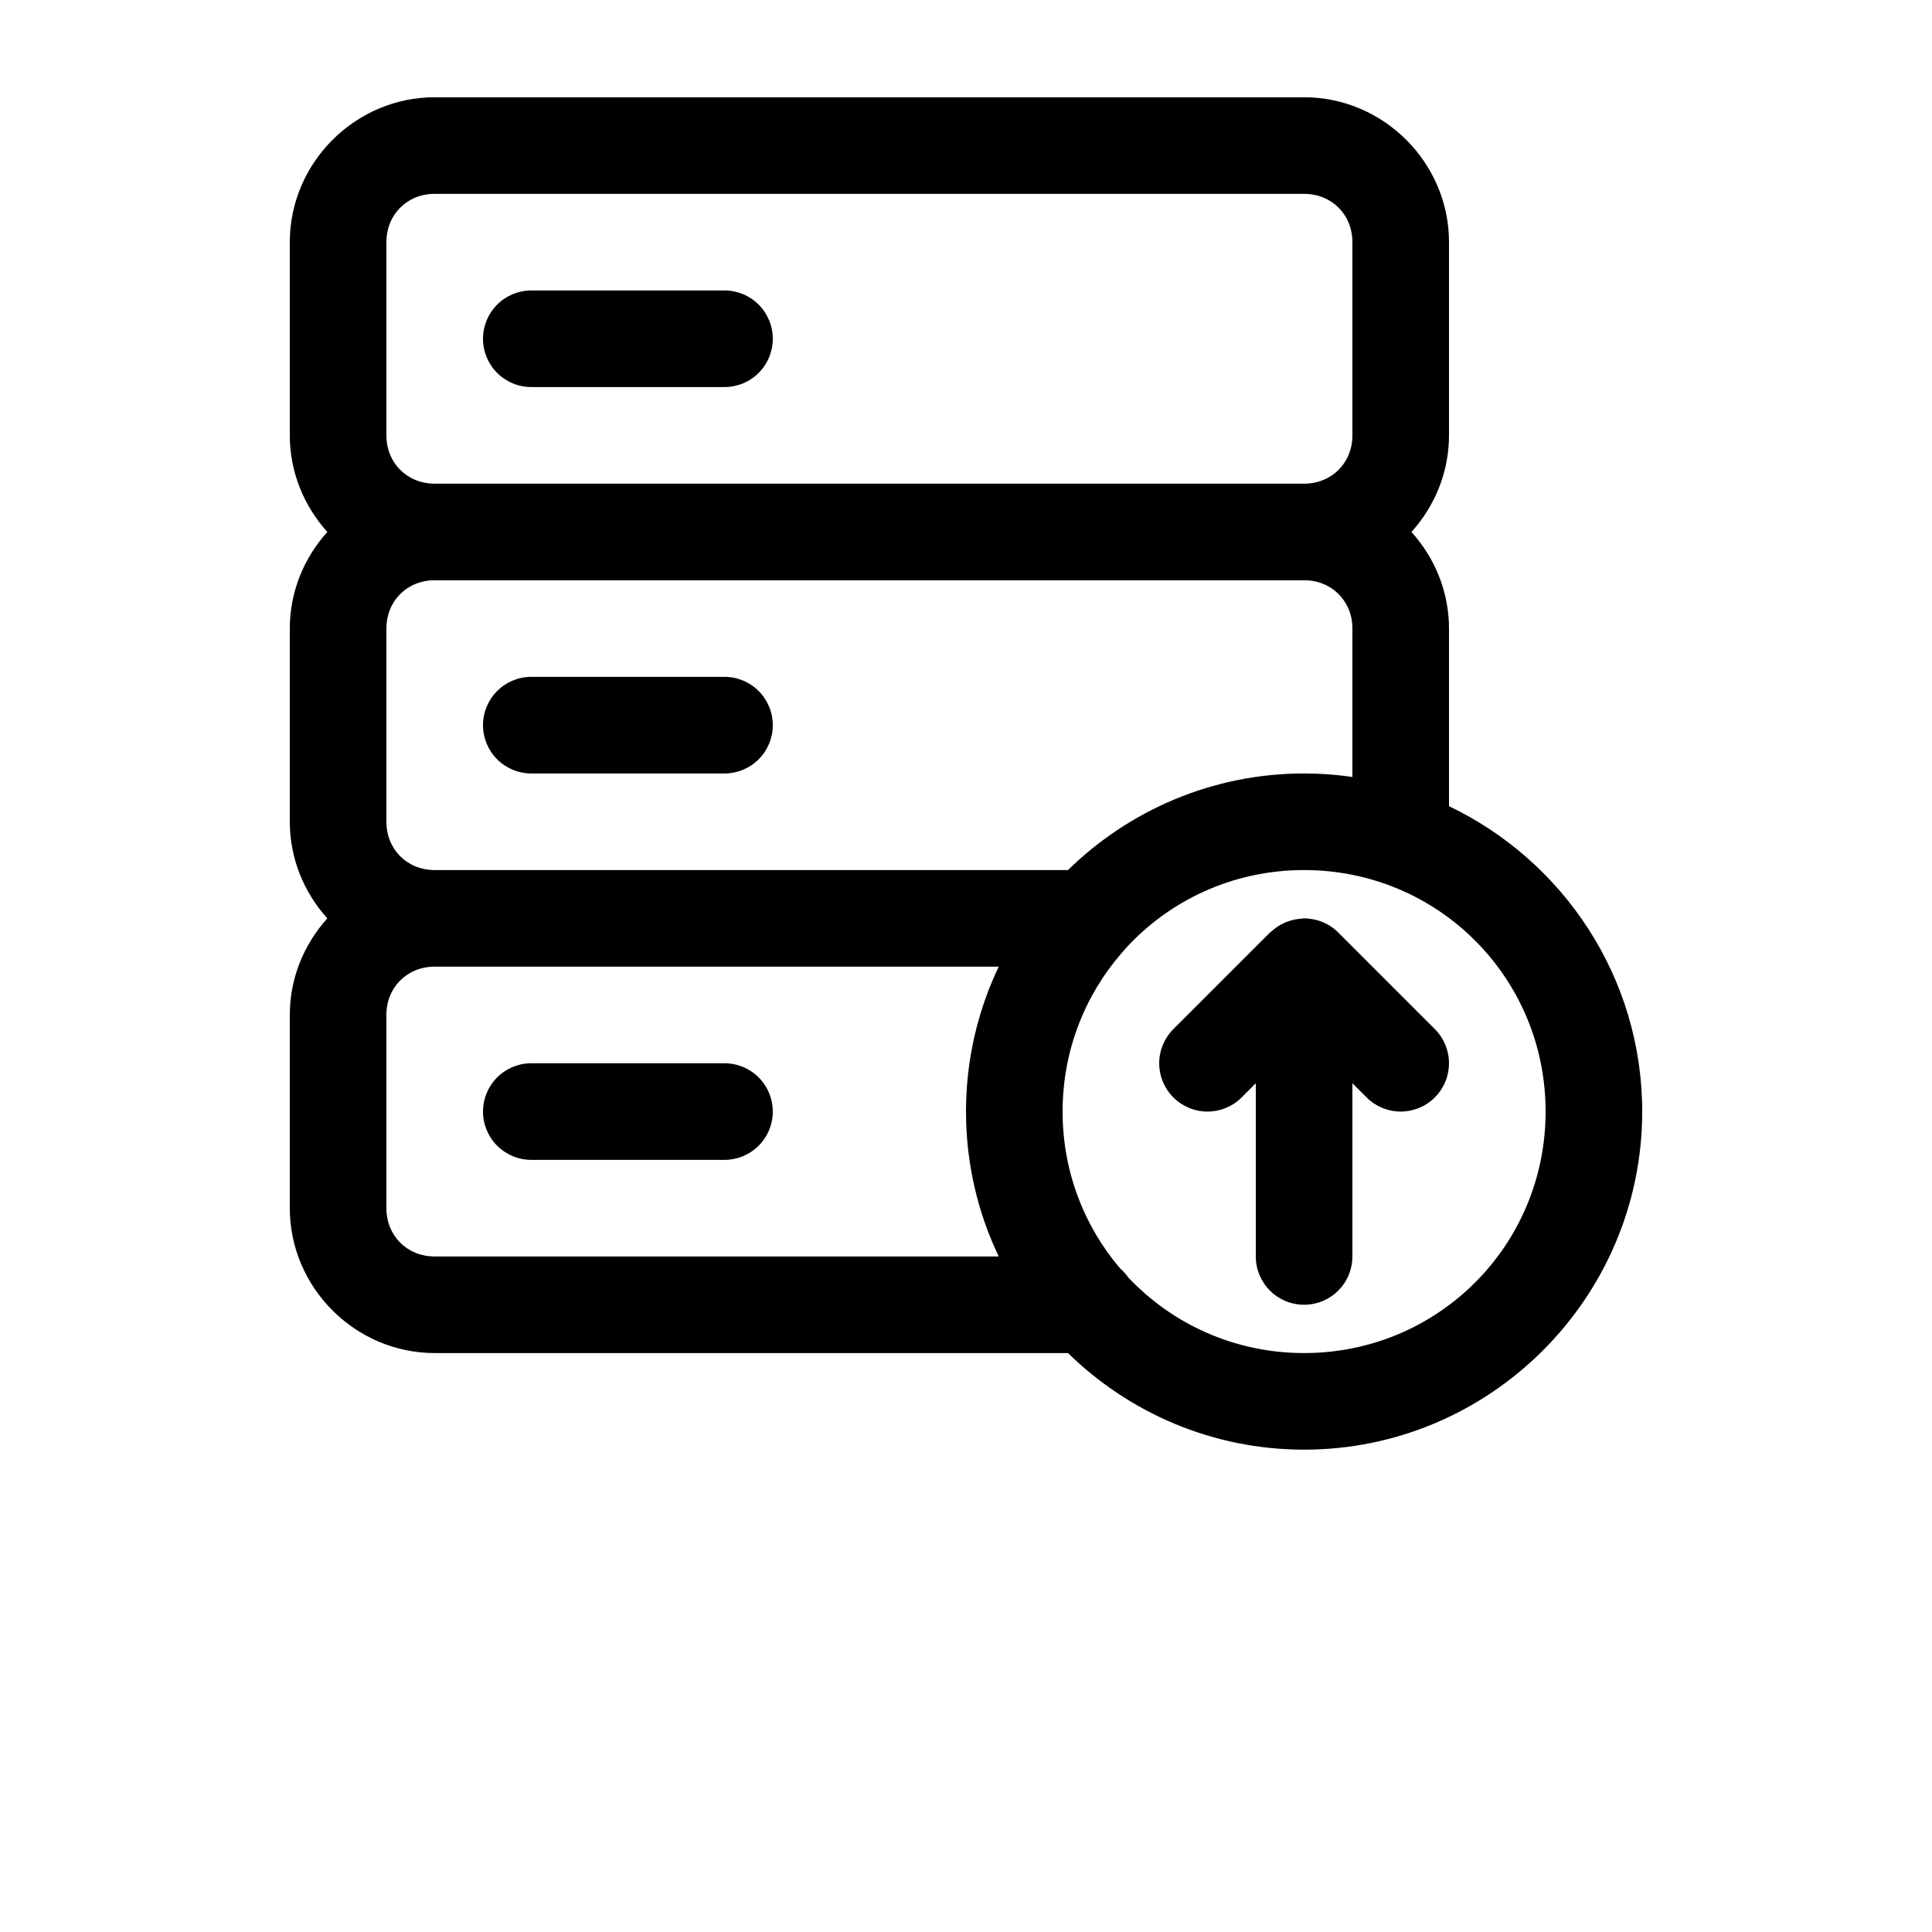
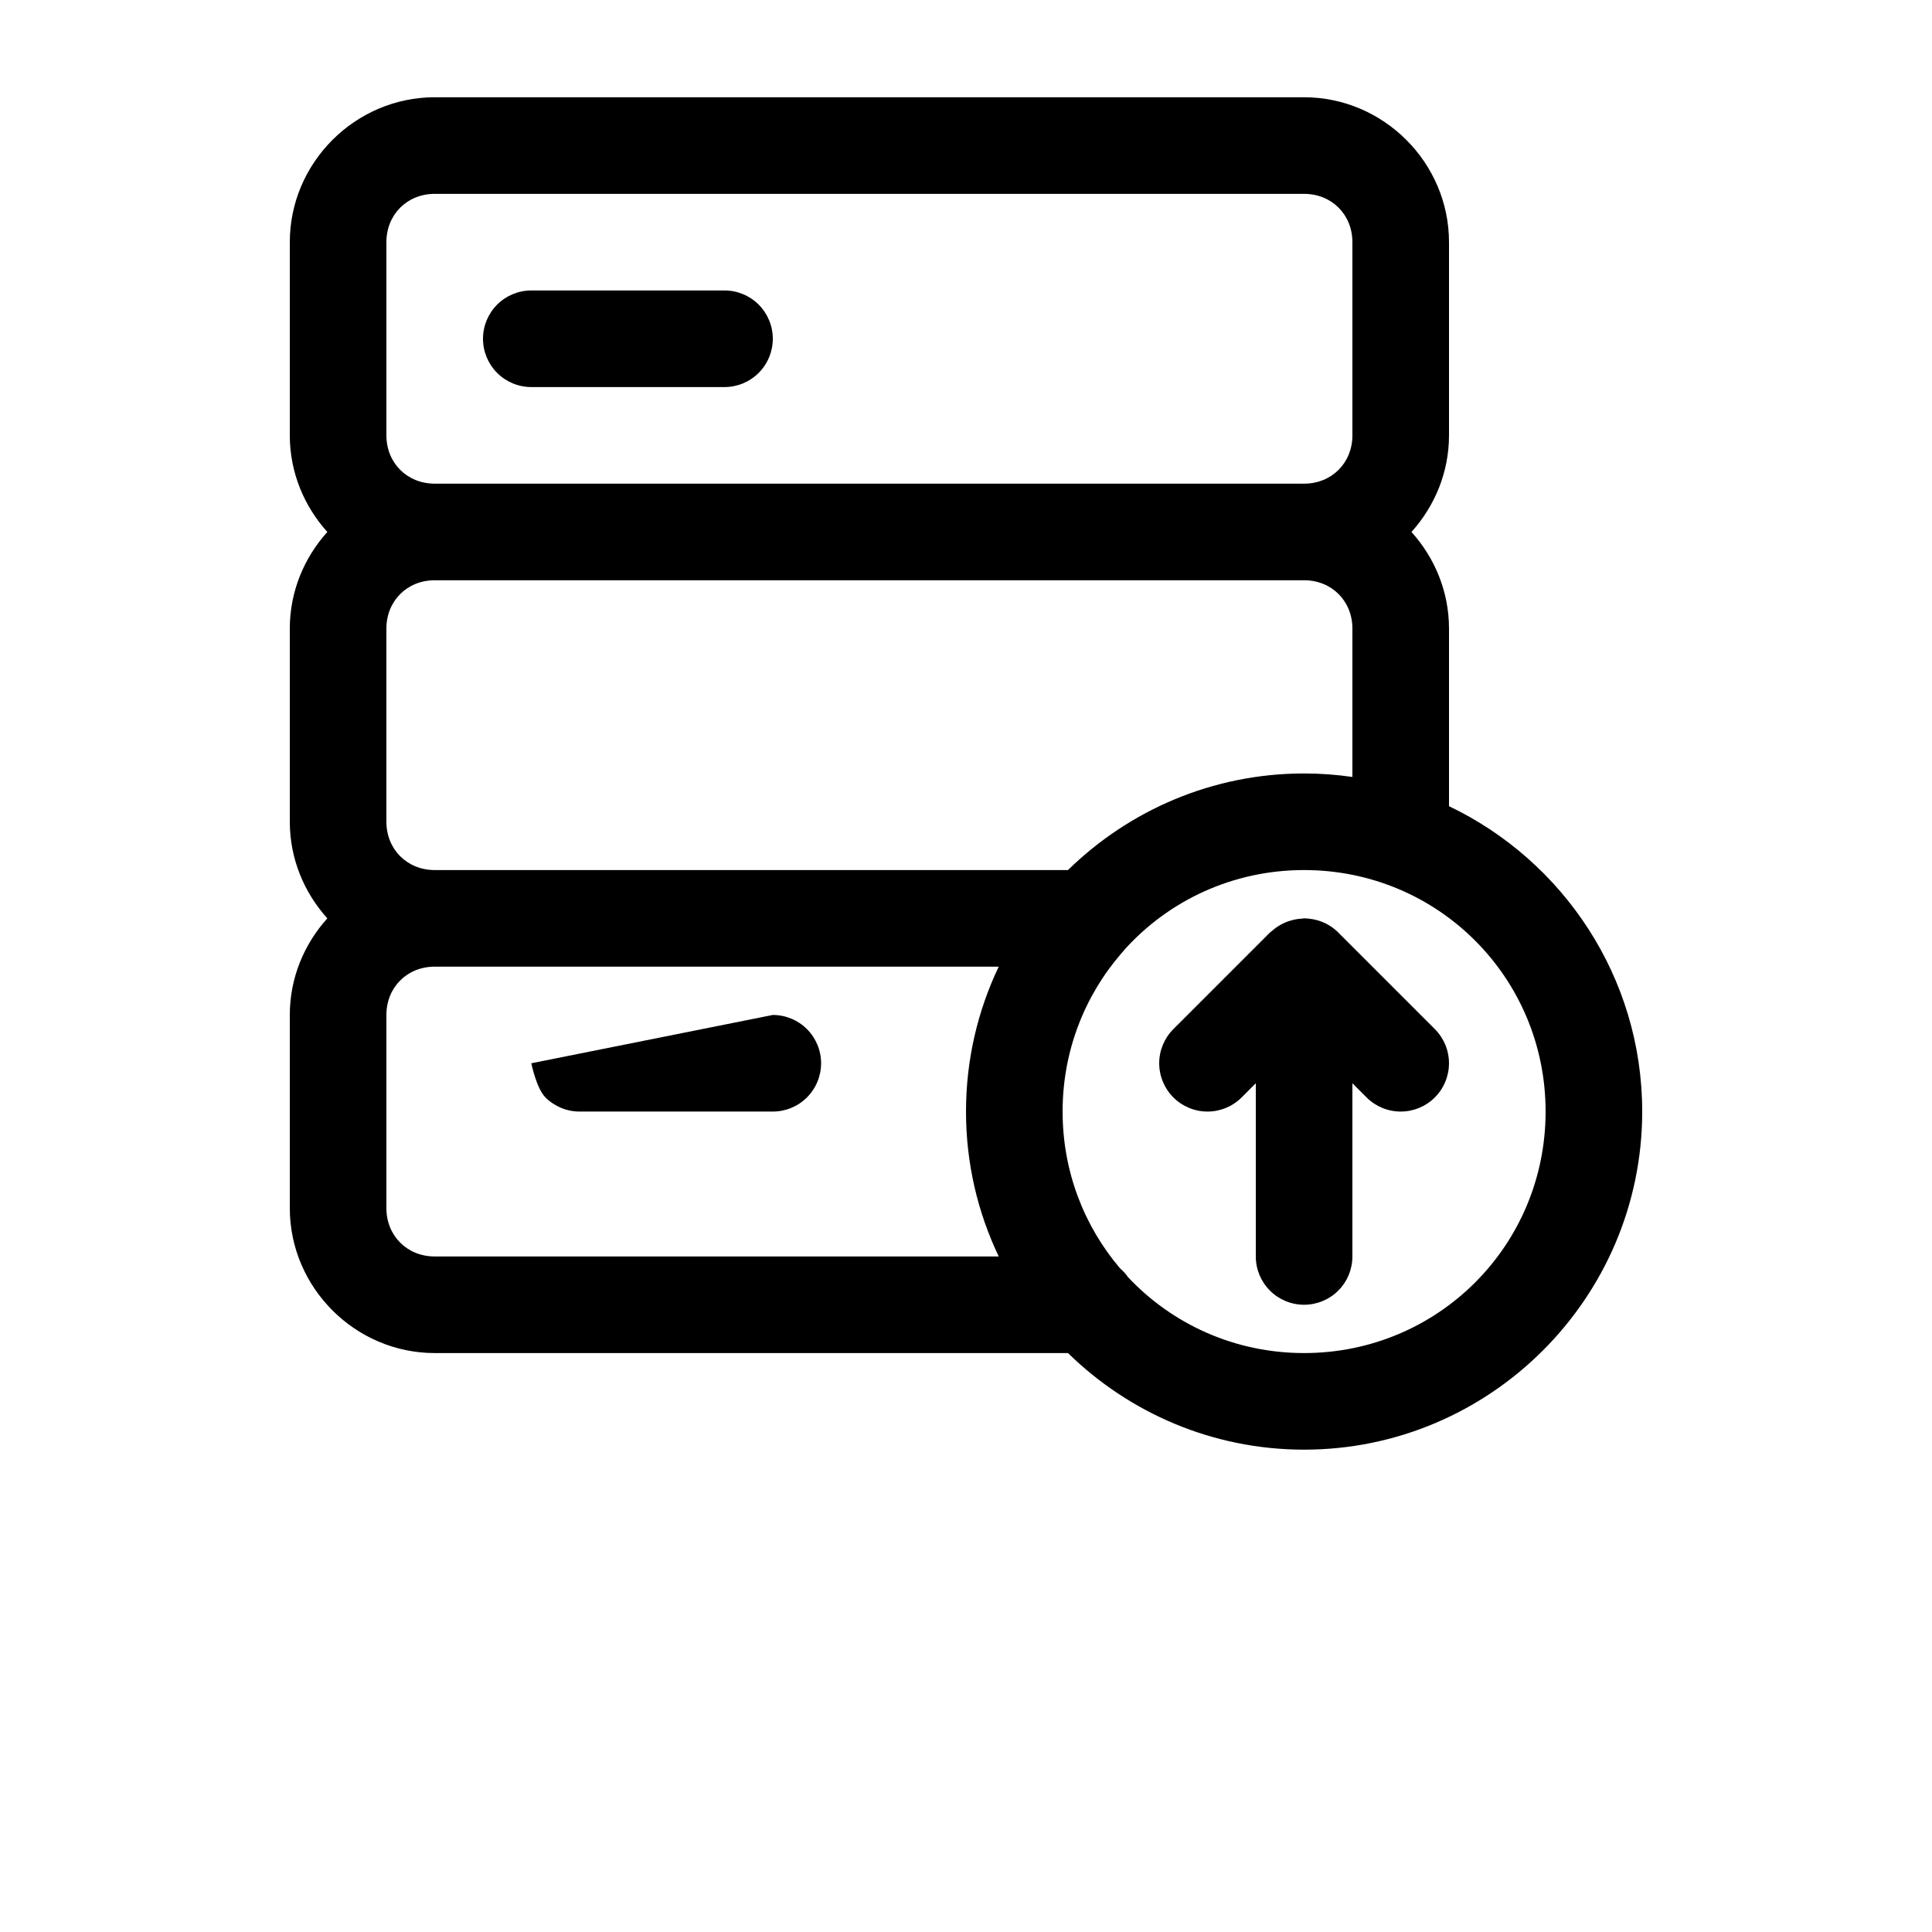
<svg xmlns="http://www.w3.org/2000/svg" width="700pt" height="700pt" version="1.1" viewBox="0 0 700 700">
  <g fill-rule="evenodd">
-     <path d="m192.5 385.24c-4.641 0-9.094 1.844-12.375 5.125-3.281 3.285-5.125 7.734-5.125 12.375s1.844 9.094 5.125 12.375 7.734 5.125 12.375 5.125h70c4.641 0 9.094-1.844 12.375-5.125s5.125-7.734 5.125-12.375-1.844-9.09-5.125-12.375c-3.281-3.281-7.734-5.125-12.375-5.125z" />
+     <path d="m192.5 385.24s1.844 9.094 5.125 12.375 7.734 5.125 12.375 5.125h70c4.641 0 9.094-1.844 12.375-5.125s5.125-7.734 5.125-12.375-1.844-9.09-5.125-12.375c-3.281-3.281-7.734-5.125-12.375-5.125z" />
    <path d="m472.5 332.74c-0.297 0.027-0.594 0.062-0.891 0.105-0.699 0.039-1.395 0.117-2.082 0.238-0.625 0.117-1.242 0.266-1.848 0.445-0.613 0.172-1.219 0.379-1.812 0.617-0.629 0.262-1.246 0.559-1.844 0.891-0.543 0.301-1.066 0.633-1.57 0.988-0.523 0.371-1.027 0.77-1.504 1.199-0.281 0.207-0.555 0.422-0.82 0.648l-35 35c-3.281 3.281-5.125 7.731-5.125 12.371 0 4.641 1.844 9.094 5.125 12.375s7.731 5.125 12.371 5.125 9.09-1.844 12.375-5.125l5.125-5.133v62.754c0 4.641 1.844 9.094 5.125 12.375s7.734 5.125 12.375 5.125 9.094-1.844 12.375-5.125 5.125-7.734 5.125-12.375v-62.754l5.129 5.129c3.281 3.281 7.731 5.125 12.371 5.125s9.09-1.844 12.371-5.125 5.125-7.734 5.125-12.375-1.844-9.09-5.125-12.371l-34.488-34.488h0.004c-1.953-2.109-4.394-3.707-7.109-4.648h-0.035c-0.023-0.012-0.047-0.023-0.07-0.035-1.133-0.379-2.301-0.645-3.488-0.785-0.156-0.027-0.316-0.051-0.477-0.07-0.566-0.062-1.137-0.098-1.711-0.105z" />
-     <path d="m192.5 245.24c-4.641 0-9.094 1.844-12.375 5.125-3.281 3.285-5.125 7.734-5.125 12.375s1.844 9.094 5.125 12.375 7.734 5.125 12.375 5.125h70c4.641 0 9.094-1.844 12.375-5.125s5.125-7.734 5.125-12.375-1.844-9.09-5.125-12.375c-3.281-3.281-7.734-5.125-12.375-5.125z" />
    <path d="m192.5 105.24c-4.641 0-9.094 1.844-12.375 5.125-3.281 3.285-5.125 7.734-5.125 12.375s1.844 9.094 5.125 12.375 7.734 5.125 12.375 5.125h70c4.641 0 9.094-1.844 12.375-5.125s5.125-7.734 5.125-12.375-1.844-9.09-5.125-12.375c-3.281-3.281-7.734-5.125-12.375-5.125z" />
    <path d="m157.5 35.238c-28.781 0-52.5 23.719-52.5 52.5v70c0 13.41 5.191 25.676 13.602 35-8.41 9.324-13.602 21.59-13.602 35v70c0 13.41 5.191 25.676 13.602 35-8.41 9.324-13.602 21.59-13.602 35v70c0 28.781 23.719 52.5 52.5 52.5h229.45c22.113 21.625 52.32 35 85.551 35 67.449 0 122.5-55.051 122.5-122.5 0-48.68-28.684-90.91-70-110.64v-64.359c0-13.41-5.191-25.676-13.602-35 8.41-9.324 13.602-21.59 13.602-35v-70c0-28.781-23.719-52.5-52.5-52.5zm0 35h315c9.996 0 17.5 7.504 17.5 17.5v70c0 9.996-7.504 17.5-17.5 17.5h-315c-9.996 0-17.5-7.504-17.5-17.5v-70c0-9.996 7.504-17.5 17.5-17.5zm0 140h315c9.996 0 17.5 7.504 17.5 17.5v53.766c-5.723-0.824-11.555-1.266-17.5-1.266-33.23 0-63.441 13.375-85.551 35h-229.45c-9.996 0-17.5-7.504-17.5-17.5v-70c0-9.996 7.504-17.5 17.5-17.5zm315 105c48.531 0 87.5 38.969 87.5 87.5s-38.969 87.5-87.5 87.5c-25.215 0-47.816-10.535-63.746-27.445-0.84-1.203-1.828-2.293-2.938-3.246-12.988-15.258-20.816-35.074-20.816-56.809 0-21.984 8.031-41.992 21.293-57.32 0.398-0.422 0.777-0.867 1.129-1.332 15.984-17.742 39.164-28.848 65.078-28.848zm-315 35h204.36c-7.606 15.93-11.859 33.73-11.859 52.5s4.254 36.57 11.859 52.5h-204.36c-9.996 0-17.5-7.504-17.5-17.5v-70c0-9.996 7.504-17.5 17.5-17.5z" />
  </g>
</svg>